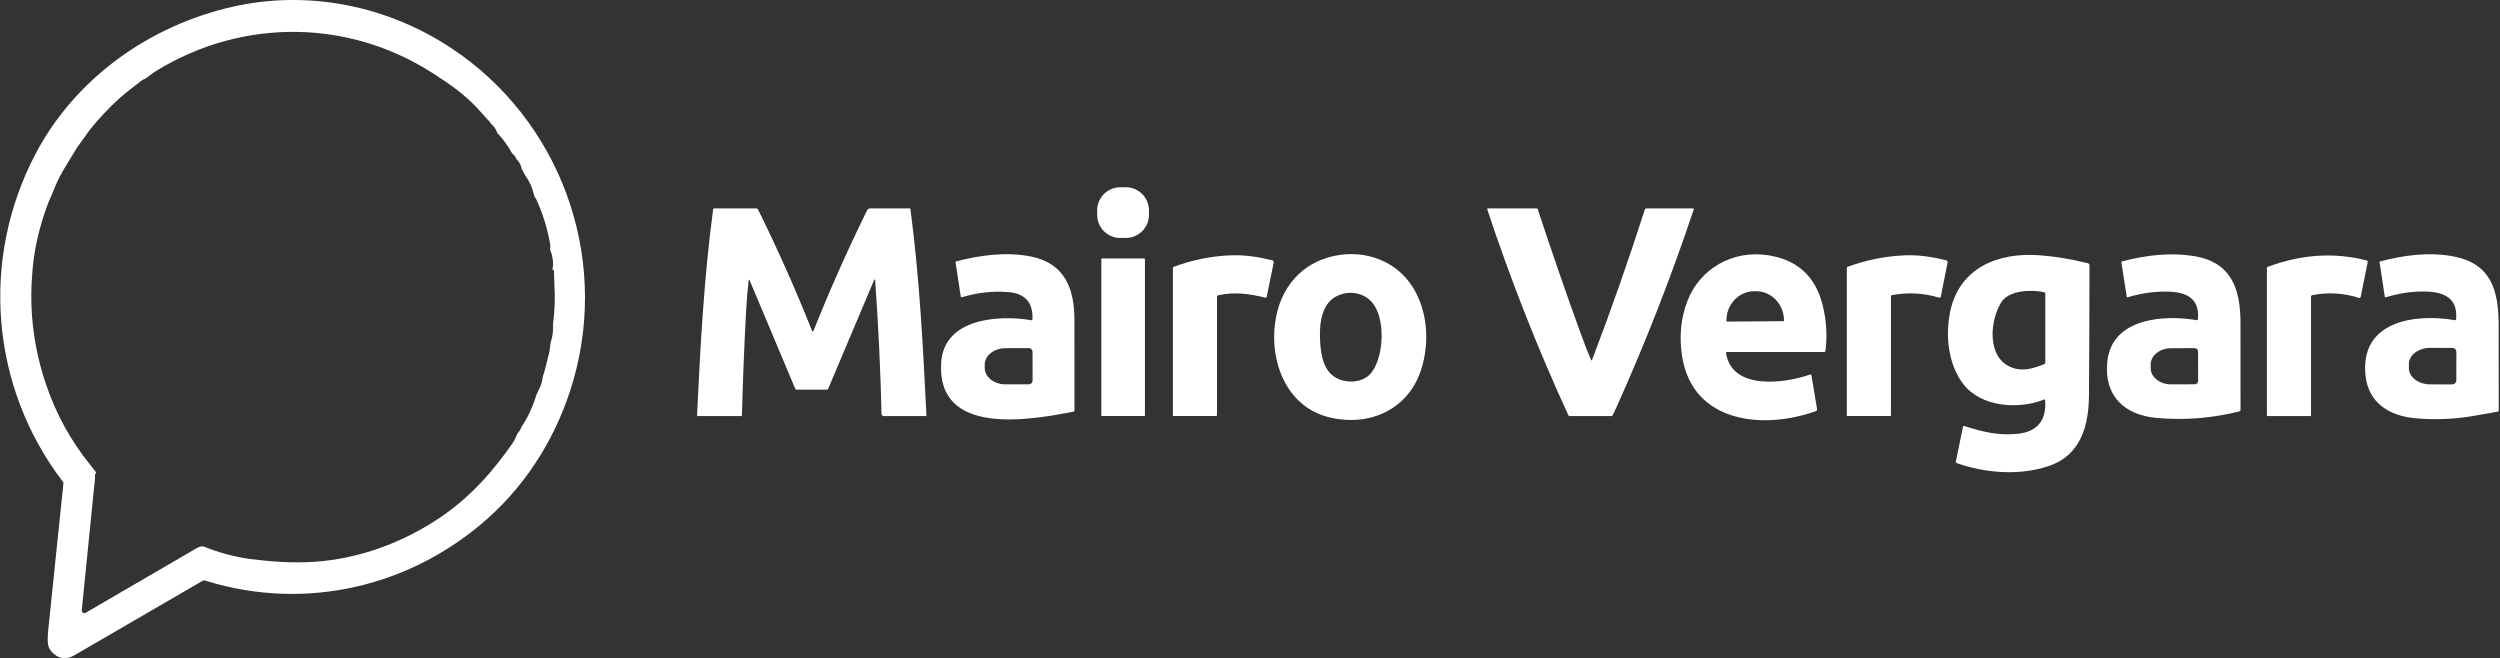
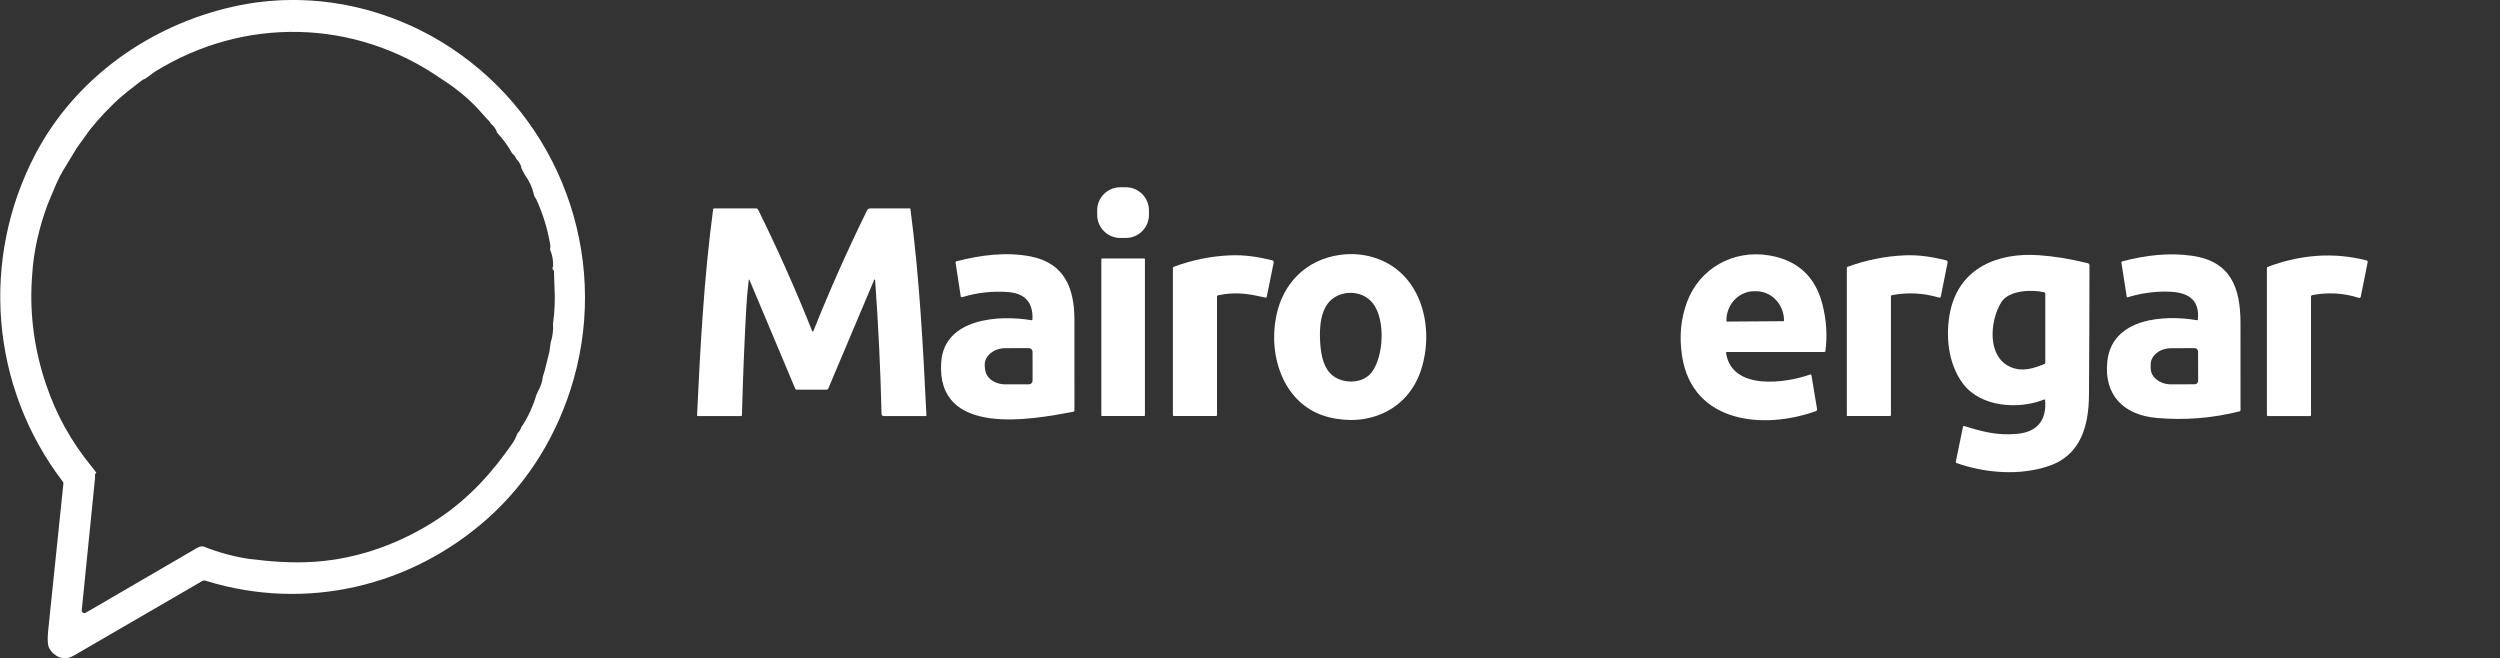
<svg xmlns="http://www.w3.org/2000/svg" width="300" height="79" viewBox="0 0 300 79" fill="none">
  <rect x="0" y="0" width="300" height="79" fill="#333333" stroke="none" />
  <path d="M135.093 22.47L134.422 22.473C132.892 22.478 131.656 23.723 131.661 25.253L131.663 25.795C131.668 27.325 132.913 28.561 134.443 28.555L135.114 28.553C136.644 28.548 137.88 27.303 137.875 25.773L137.873 25.231C137.867 23.701 136.623 22.465 135.093 22.47Z" fill="white" />
  <path d="M104.979 33.576C104.907 33.519 104.869 33.534 104.866 33.62C104.866 33.653 104.861 33.679 104.853 33.7C103.025 38.001 101.205 42.31 99.392 46.627C99.375 46.667 99.347 46.701 99.311 46.724C99.275 46.748 99.232 46.761 99.188 46.761H95.592C95.514 46.761 95.461 46.726 95.432 46.655L89.961 33.651C89.899 33.501 89.859 33.507 89.84 33.669C89.706 34.808 89.607 35.944 89.545 37.077C89.313 41.318 89.143 45.56 89.034 49.802C89.032 49.883 88.991 49.924 88.91 49.924H83.762C83.683 49.924 83.645 49.883 83.649 49.802C84.033 41.582 84.485 33.282 85.575 25.121C85.583 25.047 85.625 25.01 85.701 25.01H90.73C90.782 25.01 90.833 25.024 90.877 25.052C90.921 25.079 90.956 25.118 90.978 25.165C93.324 29.912 95.477 34.745 97.435 39.664C97.501 39.827 97.566 39.827 97.631 39.664C99.587 34.77 101.727 29.96 104.052 25.232C104.086 25.165 104.137 25.109 104.2 25.07C104.264 25.03 104.337 25.01 104.411 25.01H109.182C109.199 25.01 109.215 25.016 109.227 25.027C109.24 25.038 109.247 25.053 109.249 25.069C110.331 33.264 110.767 41.556 111.17 49.8C111.175 49.882 111.137 49.924 111.054 49.924H106.027C105.964 49.924 105.903 49.899 105.858 49.855C105.812 49.81 105.786 49.75 105.785 49.686C105.659 44.335 105.403 38.99 105.018 33.651C105.017 33.637 105.013 33.623 105.007 33.61C105 33.598 104.991 33.586 104.979 33.576Z" fill="white" />
-   <path d="M191.065 43.154C193.332 37.203 195.439 31.195 197.385 25.131C197.397 25.096 197.419 25.065 197.449 25.043C197.48 25.021 197.516 25.01 197.553 25.01H203.153C203.246 25.01 203.278 25.054 203.248 25.141C200.577 33.129 197.521 40.963 194.081 48.643C193.905 49.034 193.725 49.421 193.541 49.805C193.501 49.884 193.437 49.924 193.347 49.924H188.393C188.293 49.924 188.223 49.878 188.181 49.787C184.491 41.754 181.257 33.541 178.479 25.147C178.448 25.055 178.481 25.01 178.577 25.01H184.433C184.476 25.01 184.504 25.03 184.518 25.072C186.12 29.941 187.791 34.783 189.532 39.599C190.105 41.179 190.563 42.365 190.908 43.157C190.963 43.286 191.015 43.285 191.065 43.154Z" fill="white" />
-   <path d="M123.896 38.306C123.973 36.295 123.006 35.21 120.994 35.05C119.125 34.9 117.277 35.105 115.451 35.665C115.433 35.67 115.415 35.672 115.397 35.669C115.379 35.667 115.362 35.661 115.346 35.651C115.331 35.642 115.318 35.629 115.308 35.614C115.298 35.599 115.291 35.582 115.288 35.564L114.671 31.523C114.657 31.434 114.694 31.377 114.782 31.353C117.663 30.604 120.81 30.196 123.751 30.79C127.74 31.596 128.922 34.616 128.93 38.306C128.939 41.953 128.94 45.601 128.933 49.25C128.933 49.338 128.89 49.389 128.806 49.405C123.743 50.375 112.342 52.477 112.944 43.472C113.298 38.166 119.922 37.769 123.748 38.425C123.841 38.44 123.89 38.4 123.896 38.306ZM123.911 45.677L123.906 42.217C123.906 42.1 123.859 41.988 123.777 41.905C123.694 41.822 123.582 41.776 123.464 41.776L120.648 41.781C120.321 41.781 119.998 41.833 119.697 41.933C119.396 42.033 119.122 42.179 118.892 42.363C118.661 42.547 118.479 42.766 118.354 43.006C118.23 43.246 118.166 43.504 118.167 43.764V44.151C118.168 44.675 118.43 45.177 118.897 45.547C119.363 45.917 119.995 46.124 120.653 46.123L123.47 46.118C123.587 46.118 123.699 46.072 123.782 45.989C123.865 45.906 123.911 45.794 123.911 45.677Z" fill="white" />
+   <path d="M123.896 38.306C123.973 36.295 123.006 35.21 120.994 35.05C119.125 34.9 117.277 35.105 115.451 35.665C115.433 35.67 115.415 35.672 115.397 35.669C115.379 35.667 115.362 35.661 115.346 35.651C115.331 35.642 115.318 35.629 115.308 35.614C115.298 35.599 115.291 35.582 115.288 35.564L114.671 31.523C114.657 31.434 114.694 31.377 114.782 31.353C117.663 30.604 120.81 30.196 123.751 30.79C127.74 31.596 128.922 34.616 128.93 38.306C128.939 41.953 128.94 45.601 128.933 49.25C128.933 49.338 128.89 49.389 128.806 49.405C123.743 50.375 112.342 52.477 112.944 43.472C113.298 38.166 119.922 37.769 123.748 38.425C123.841 38.44 123.89 38.4 123.896 38.306ZM123.911 45.677L123.906 42.217C123.906 42.1 123.859 41.988 123.777 41.905C123.694 41.822 123.582 41.776 123.464 41.776L120.648 41.781C120.321 41.781 119.998 41.833 119.697 41.933C119.396 42.033 119.122 42.179 118.892 42.363C118.661 42.547 118.479 42.766 118.354 43.006C118.23 43.246 118.166 43.504 118.167 43.764C118.168 44.675 118.43 45.177 118.897 45.547C119.363 45.917 119.995 46.124 120.653 46.123L123.47 46.118C123.587 46.118 123.699 46.072 123.782 45.989C123.865 45.906 123.911 45.794 123.911 45.677Z" fill="white" />
  <path d="M159.464 50.068C154.11 48.728 152.145 42.849 153.149 37.926C153.96 33.94 156.766 31.162 160.765 30.591C162.375 30.362 163.92 30.527 165.402 31.084C170.695 33.08 172.154 39.477 170.509 44.442C168.921 49.234 164.199 51.25 159.464 50.068ZM159.968 45.103C161.212 46.061 163.528 46.092 164.605 44.672C166.066 42.746 166.267 38.313 164.734 36.385C163.652 35.027 161.666 34.784 160.216 35.639C158.408 36.7 158.284 39.333 158.434 41.277C158.543 42.681 158.829 44.228 159.968 45.103Z" fill="white" />
  <path d="M263.746 38.316C263.984 35.786 262.365 35.042 260.119 34.996C258.53 34.961 256.934 35.186 255.33 35.669C255.317 35.674 255.303 35.675 255.289 35.673C255.276 35.671 255.263 35.667 255.251 35.659C255.239 35.652 255.229 35.642 255.221 35.631C255.214 35.619 255.208 35.606 255.206 35.592L254.573 31.533C254.56 31.442 254.597 31.385 254.687 31.36C257.444 30.635 260.292 30.281 263.122 30.705C267.66 31.384 268.845 34.487 268.858 38.693C268.868 42.195 268.87 45.698 268.863 49.2C268.863 49.29 268.82 49.345 268.734 49.366C265.467 50.188 262.158 50.451 258.805 50.153C254.896 49.807 252.451 47.476 252.877 43.384C253.424 38.135 259.706 37.75 263.607 38.422C263.693 38.437 263.739 38.402 263.746 38.316ZM263.777 45.7L263.767 42.183C263.767 42.129 263.756 42.076 263.735 42.026C263.714 41.977 263.683 41.932 263.645 41.894C263.607 41.856 263.561 41.826 263.511 41.806C263.461 41.785 263.408 41.775 263.354 41.775L260.524 41.786C259.875 41.788 259.253 41.995 258.795 42.362C258.337 42.728 258.08 43.224 258.082 43.74V44.184C258.083 44.44 258.147 44.693 258.271 44.929C258.395 45.165 258.576 45.379 258.804 45.559C259.033 45.739 259.303 45.881 259.601 45.978C259.899 46.075 260.218 46.124 260.54 46.123L263.369 46.113C263.423 46.112 263.477 46.101 263.526 46.08C263.576 46.059 263.621 46.029 263.659 45.991C263.697 45.952 263.727 45.907 263.747 45.857C263.767 45.807 263.778 45.753 263.777 45.7Z" fill="white" />
-   <path d="M294.735 38.308C294.981 35.533 292.928 34.955 290.656 34.98C289.171 34.998 287.721 35.23 286.306 35.677C286.228 35.702 286.184 35.673 286.172 35.592L285.549 31.469C285.541 31.419 285.561 31.387 285.611 31.374C288.433 30.617 291.526 30.212 294.425 30.772C298.949 31.65 299.829 34.843 299.839 39.016C299.848 42.425 299.851 45.836 299.847 49.247C299.847 49.335 299.804 49.387 299.718 49.402C298.759 49.576 297.812 49.743 296.876 49.903C294.473 50.313 292.107 50.406 289.778 50.184C286.763 49.898 284.243 48.387 283.871 45.14C283.115 38.497 289.825 37.593 294.588 38.422C294.679 38.437 294.728 38.4 294.735 38.308ZM294.759 45.643L294.764 42.235C294.764 42.106 294.713 41.983 294.622 41.892C294.531 41.801 294.407 41.75 294.278 41.75L291.619 41.745C290.943 41.744 290.294 41.947 289.815 42.312C289.336 42.676 289.067 43.17 289.066 43.686V44.171C289.065 44.427 289.131 44.681 289.258 44.917C289.386 45.154 289.574 45.369 289.81 45.55C290.047 45.731 290.328 45.875 290.638 45.974C290.947 46.072 291.279 46.123 291.614 46.123L294.273 46.128C294.402 46.128 294.525 46.077 294.616 45.986C294.707 45.895 294.759 45.772 294.759 45.643Z" fill="white" />
  <path d="M207.126 42.367C207.834 46.931 214.335 45.979 217.226 44.938C217.309 44.909 217.357 44.937 217.371 45.023L218.047 49.079C218.068 49.207 218.018 49.292 217.898 49.335C211.681 51.581 203.125 50.819 201.855 42.764C201.486 40.43 201.69 38.236 202.466 36.181C203.959 32.228 207.953 29.933 212.275 30.646C215.686 31.208 217.824 33.16 218.688 36.501C219.173 38.379 219.294 40.251 219.052 42.116C219.047 42.151 219.03 42.184 219.003 42.207C218.977 42.23 218.942 42.243 218.907 42.243H207.232C207.148 42.243 207.113 42.284 207.126 42.367ZM207.235 38.59L214.015 38.543C214.032 38.543 214.05 38.536 214.062 38.523C214.075 38.511 214.082 38.494 214.082 38.476V38.445C214.079 37.983 213.989 37.525 213.818 37.099C213.647 36.673 213.398 36.286 213.085 35.961C212.773 35.636 212.403 35.38 211.996 35.206C211.589 35.031 211.154 34.944 210.715 34.947H210.483C209.597 34.953 208.75 35.33 208.128 35.995C207.507 36.66 207.161 37.558 207.168 38.492V38.523C207.168 38.54 207.175 38.557 207.187 38.57C207.2 38.583 207.217 38.59 207.235 38.59Z" fill="white" />
  <path d="M245.284 47.946C242.279 49.154 237.735 48.888 235.589 46.082C233.764 43.691 233.429 40.237 234.02 37.402C235.125 32.094 239.816 30.264 244.726 30.63C246.604 30.77 248.541 31.088 250.538 31.585C250.595 31.599 250.645 31.632 250.681 31.679C250.717 31.726 250.737 31.784 250.737 31.844C250.731 36.993 250.712 42.181 250.677 47.406C250.651 51.044 249.725 54.602 245.883 55.911C242.361 57.109 238.272 56.786 234.805 55.572C234.717 55.541 234.682 55.48 234.701 55.389L235.558 51.215C235.577 51.127 235.629 51.097 235.713 51.124C237.931 51.819 239.728 52.283 242.077 52.061C244.463 51.837 245.614 50.43 245.416 48.029C245.409 47.939 245.365 47.911 245.284 47.946ZM241.362 44.084C242.743 44.634 244.021 44.205 245.333 43.684C245.363 43.671 245.389 43.65 245.408 43.623C245.426 43.596 245.436 43.564 245.436 43.531V35.213C245.436 35.142 245.402 35.098 245.333 35.081C243.877 34.722 241.078 34.8 240.159 36.261C238.786 38.448 238.37 42.888 241.362 44.084Z" fill="white" />
  <path d="M146.039 35.605V49.794C146.039 49.88 145.996 49.923 145.91 49.923H140.875C140.789 49.923 140.746 49.88 140.746 49.794V32.176C140.746 32.096 140.785 32.041 140.862 32.011C143.046 31.201 145.289 30.744 147.59 30.643C149.343 30.565 150.965 30.816 152.669 31.237C152.728 31.251 152.779 31.288 152.811 31.34C152.843 31.392 152.854 31.453 152.842 31.513L152.01 35.605C151.991 35.7 151.935 35.736 151.842 35.714C149.749 35.228 148.213 35.006 146.181 35.432C146.086 35.451 146.039 35.509 146.039 35.605Z" fill="white" />
  <path d="M226.913 35.545V49.794C226.913 49.88 226.87 49.923 226.784 49.923H221.685C221.642 49.923 221.62 49.902 221.62 49.858V32.114C221.62 32.095 221.626 32.077 221.637 32.061C221.648 32.045 221.664 32.033 221.682 32.026C223.925 31.204 226.218 30.741 228.562 30.64C230.256 30.568 231.854 30.828 233.507 31.226C233.673 31.266 233.74 31.37 233.705 31.538L232.897 35.589C232.892 35.612 232.883 35.633 232.87 35.652C232.856 35.671 232.839 35.687 232.819 35.699C232.799 35.711 232.777 35.718 232.754 35.721C232.731 35.724 232.708 35.722 232.686 35.716C230.821 35.155 228.933 35.056 227.019 35.419C226.989 35.425 226.962 35.441 226.943 35.464C226.923 35.487 226.913 35.516 226.913 35.545Z" fill="white" />
  <path d="M277.322 35.593V49.795C277.322 49.881 277.279 49.924 277.193 49.924H272.158C272.072 49.924 272.029 49.881 272.029 49.795V32.18C272.029 32.097 272.068 32.042 272.145 32.014C276.026 30.576 279.932 30.223 283.954 31.24C284.089 31.274 284.142 31.36 284.115 31.495L283.288 35.613C283.284 35.637 283.274 35.66 283.26 35.68C283.246 35.7 283.228 35.717 283.207 35.729C283.186 35.741 283.162 35.749 283.138 35.752C283.114 35.755 283.09 35.752 283.066 35.745C281.228 35.156 279.361 35.047 277.464 35.417C277.424 35.425 277.388 35.447 277.362 35.479C277.336 35.511 277.322 35.551 277.322 35.593Z" fill="white" />
  <path d="M137.313 31.015H132.238C132.195 31.015 132.16 31.049 132.16 31.092V49.846C132.16 49.889 132.195 49.923 132.238 49.923H137.313C137.356 49.923 137.391 49.889 137.391 49.846V31.092C137.391 31.049 137.356 31.015 137.313 31.015Z" fill="white" />
  <path d="M7.541 57.802C-1.177 46.385 -2.35 31.07 4.249 18.495C9.051 9.345 18.01 3.027 27.996 0.792C37.056 -1.238 46.492 0.712 54.132 5.759C67.133 14.348 73.112 30.484 68.829 45.538C66.994 51.985 63.49 57.779 58.544 62.193C49.347 70.403 36.759 73.37 24.849 69.743C24.576 69.66 24.508 69.585 24.248 69.735C19.151 72.685 14.06 75.641 8.974 78.603C8.731 78.744 8.508 78.848 8.303 78.915C7.262 79.259 6.09 78.44 5.814 77.537C5.7 77.165 5.695 76.486 5.798 75.5C6.403 69.677 7.006 63.855 7.608 58.034C7.617 57.948 7.594 57.871 7.541 57.802ZM18.588 8.601L17.401 9.466C17.26 9.497 17.116 9.57 16.97 9.686L15.263 11.013L14.362 11.767C13.063 12.947 11.873 14.211 10.794 15.559L9.227 17.733L7.461 20.643C7.437 20.755 7.357 20.897 7.221 21.071L6.705 22.171L5.711 24.544C4.722 27.226 4.025 30.105 3.86 33.004C3.527 37.169 4.002 41.298 5.282 45.389L5.545 46.179C6.735 49.712 8.521 52.946 10.905 55.879L11.566 56.72C11.454 56.785 11.399 56.9 11.401 57.063C11.404 57.265 11.405 57.372 11.403 57.386C10.877 62.689 10.346 67.968 9.81 73.223C9.805 73.281 9.815 73.34 9.84 73.392C9.865 73.445 9.905 73.49 9.954 73.522C10.003 73.554 10.06 73.571 10.119 73.573C10.177 73.574 10.235 73.559 10.286 73.53C14.716 70.94 19.16 68.353 23.618 65.769C23.771 65.681 23.905 65.624 24.02 65.596C24.208 65.551 24.357 65.551 24.467 65.596C26.2 66.29 28.009 66.781 29.894 67.07C32.563 67.401 35.091 67.592 37.771 67.411C43.089 67.052 48.261 65.137 52.681 62.191C56.292 59.785 59.114 56.671 61.611 53.031C61.723 52.866 61.86 52.58 62.024 52.174C62.055 52.162 62.082 52.1 62.104 51.99C62.321 51.782 62.471 51.54 62.556 51.265C63.323 50.141 63.929 48.844 64.373 47.374L64.59 46.899C64.891 46.379 65.073 45.816 65.135 45.211L65.372 44.436L65.922 42.247L66.085 41.095C66.316 40.391 66.409 39.639 66.364 38.839C66.569 37.343 66.626 35.845 66.534 34.344L66.475 32.477C66.475 32.438 66.455 32.415 66.415 32.408C66.391 32.404 66.366 32.412 66.341 32.431L66.302 32.064C66.311 32.052 66.321 32.042 66.333 32.033C66.355 32.016 66.367 31.997 66.369 31.977C66.4 31.3 66.294 30.661 66.051 30.058C65.998 30.017 65.99 29.926 66.028 29.785C66.056 29.654 66.055 29.506 66.026 29.341C65.695 27.415 65.126 25.581 64.319 23.839C64.173 23.693 64.082 23.501 64.048 23.263C63.866 22.473 63.517 21.721 63.002 21.007L62.594 20.248C62.52 19.821 62.341 19.465 62.055 19.181C61.998 19.125 61.953 19.059 61.921 18.985C61.819 18.753 61.669 18.566 61.471 18.425C60.969 17.513 60.363 16.68 59.654 15.926C59.53 15.501 59.266 15.125 58.861 14.798C58.853 14.78 58.848 14.756 58.848 14.725C58.848 14.705 58.841 14.687 58.825 14.671C58.557 14.408 58.164 13.98 57.648 13.388C56.41 11.973 54.816 10.644 52.866 9.402C42.534 2.25 29.279 1.969 18.588 8.601Z" fill="white" />
</svg>